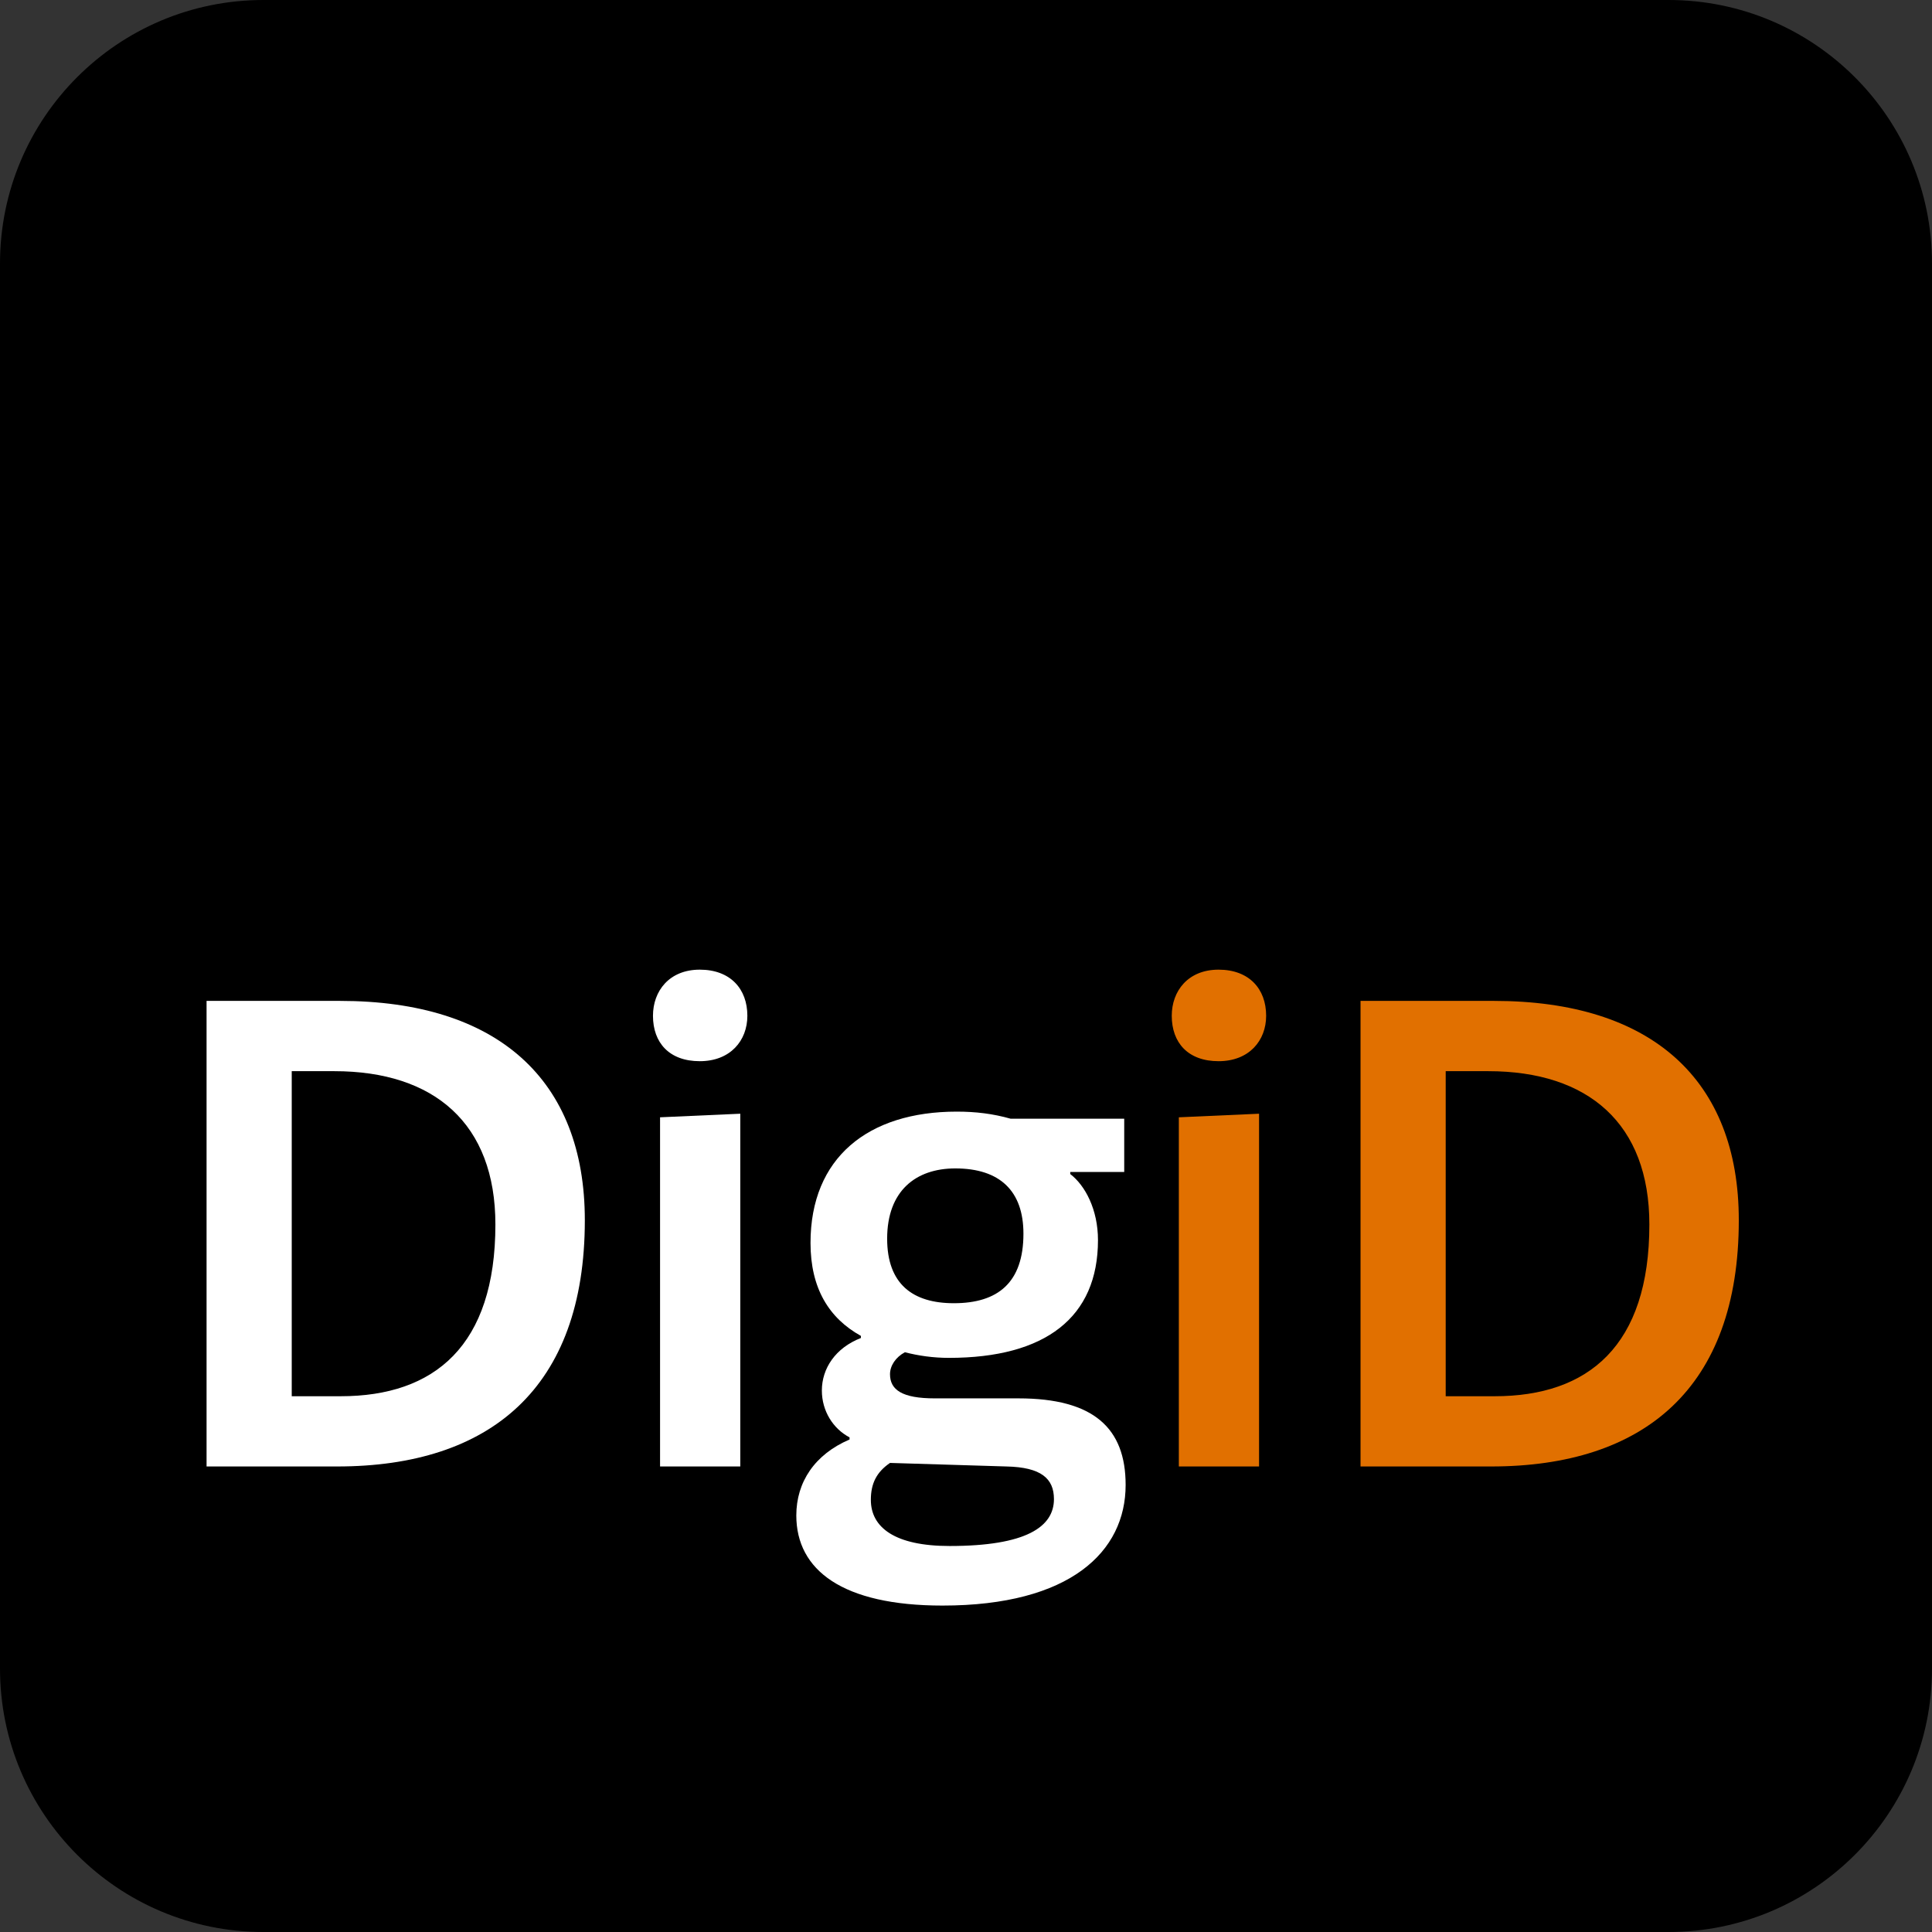
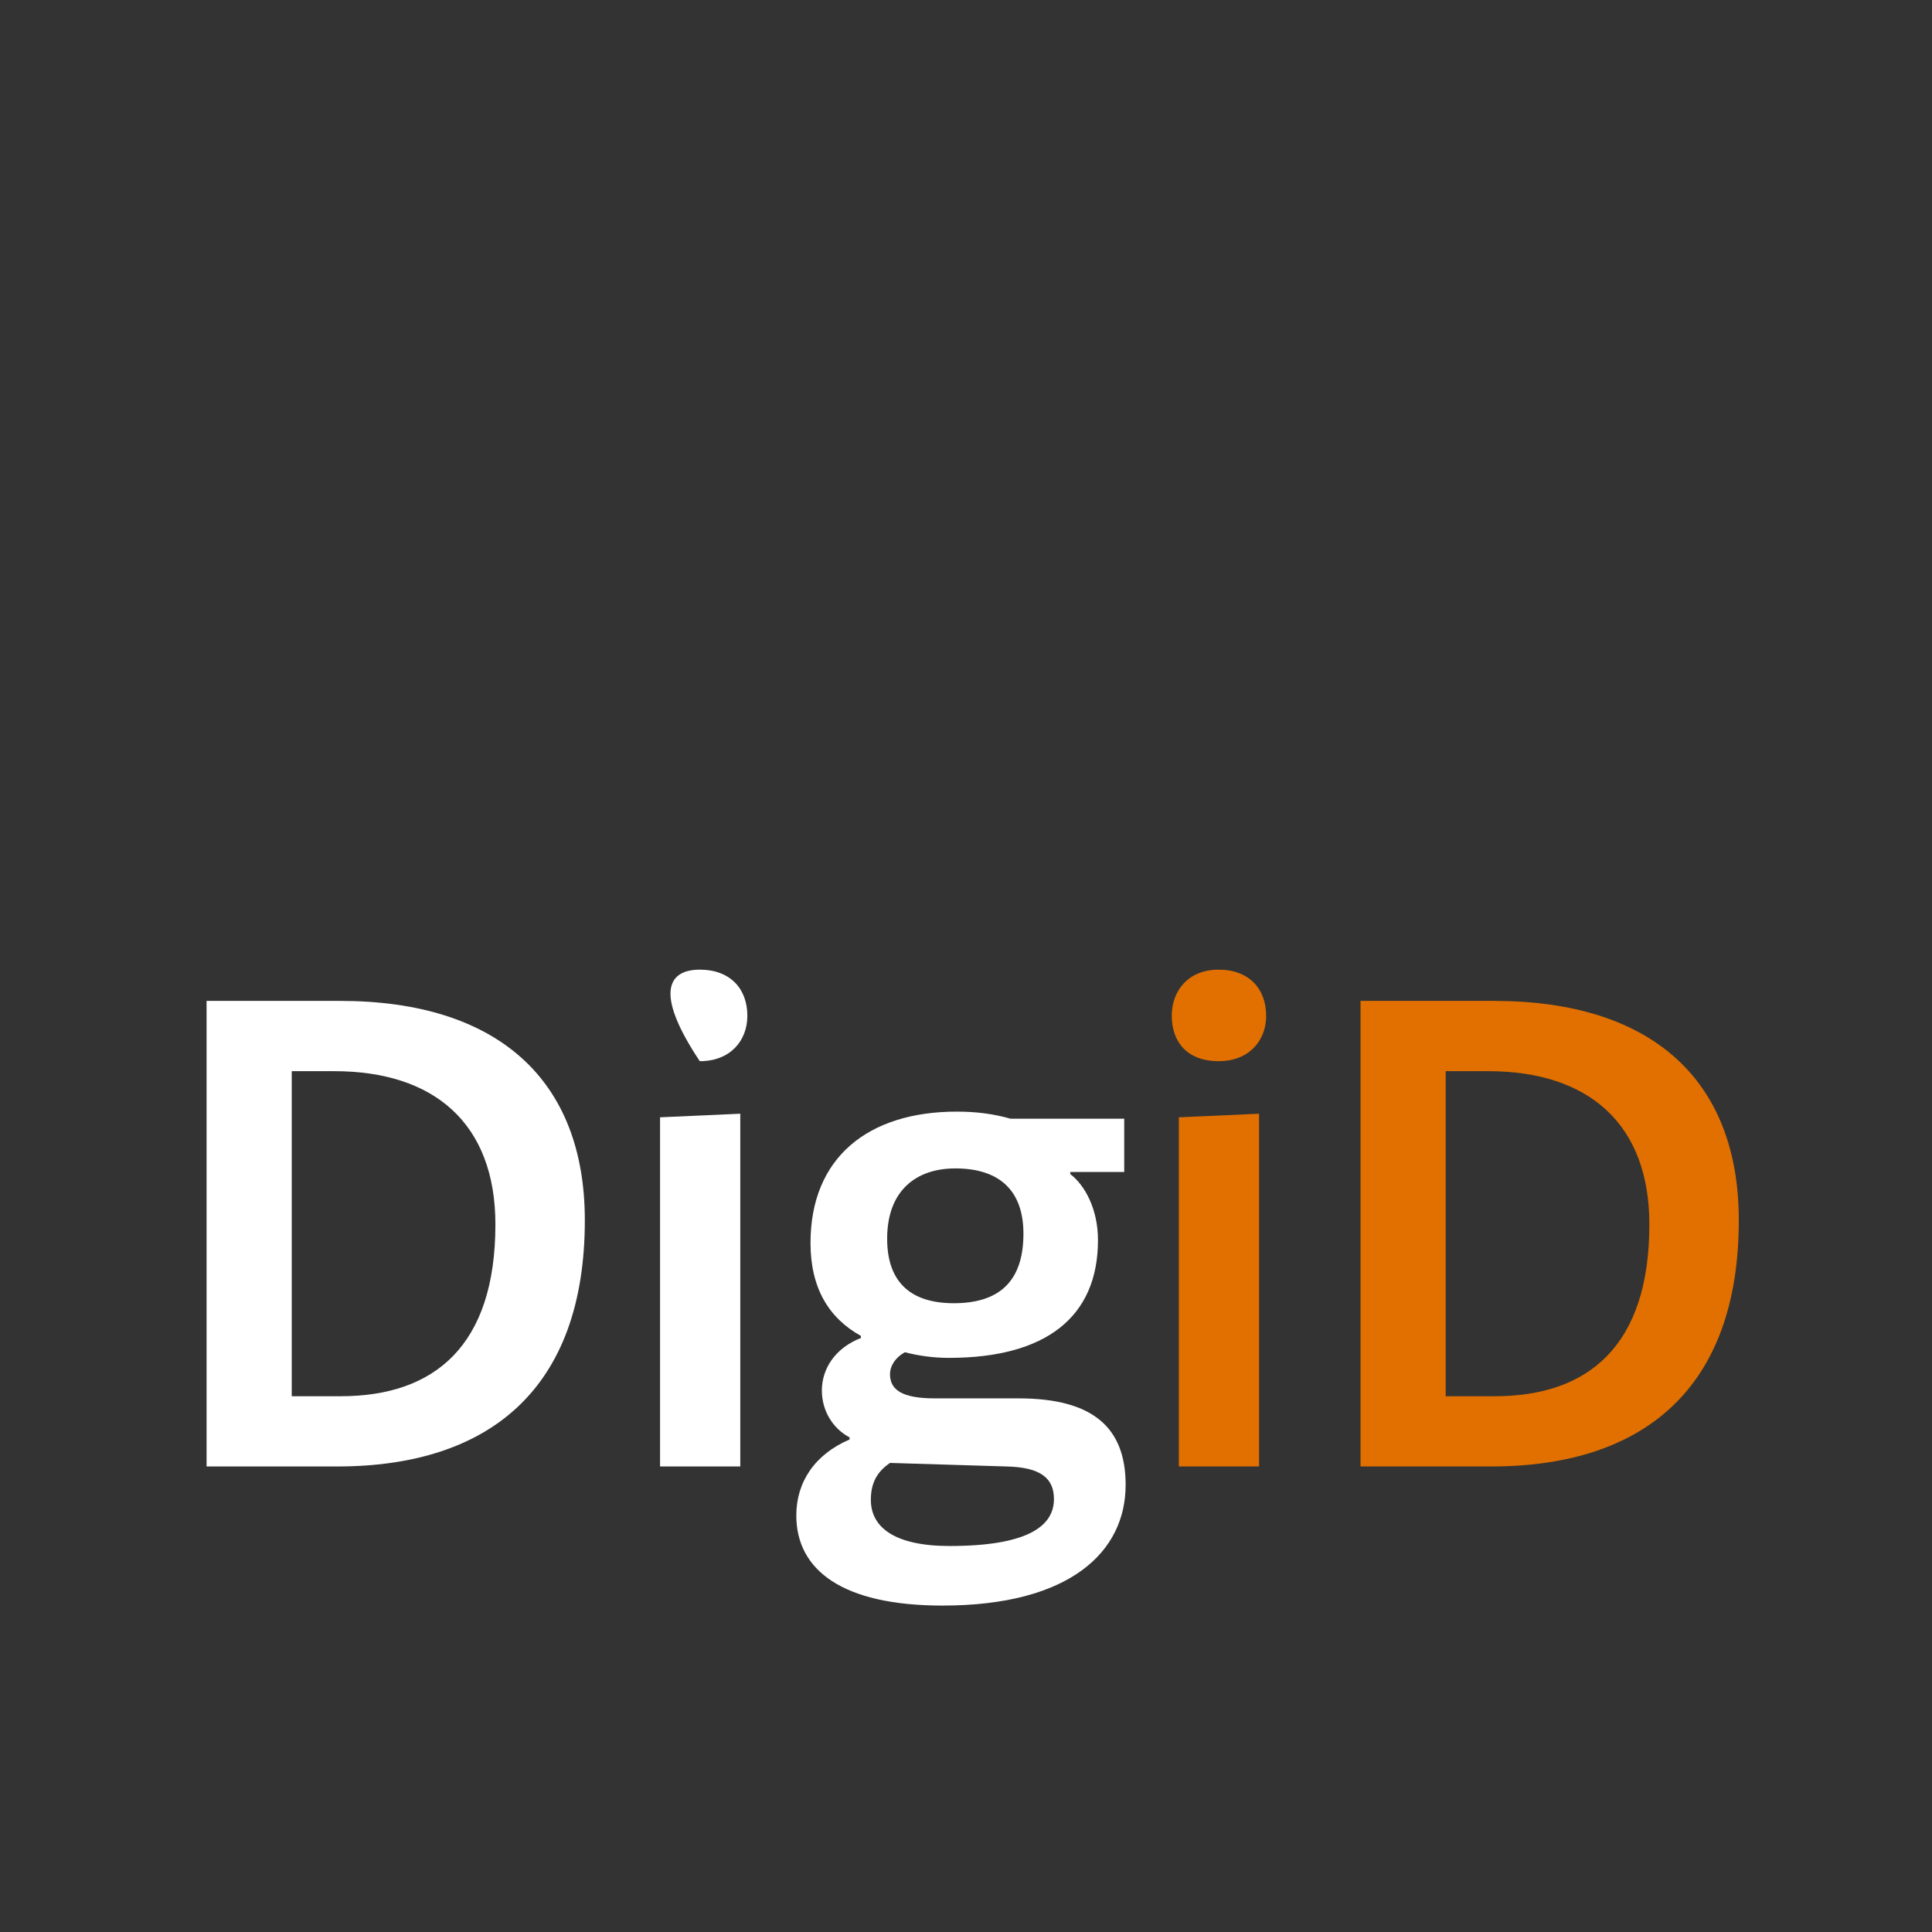
<svg xmlns="http://www.w3.org/2000/svg" viewBox="0 0 48 48">
  <rect x="0" y="0" width="48" height="48" fill="#333333" stroke="none" />
-   <path fill-rule="evenodd" clip-rule="evenodd" d="M6.545 0H41.455C45.069 0 48 2.93 48 6.545V41.455C48 45.069 45.069 48 41.455 48H6.545C2.93 48 0 45.069 0 41.455V6.545C0 2.93 2.93 0 6.545 0Z" fill="black" />
  <path fill-rule="evenodd" clip-rule="evenodd" d="M7.248 34.689H8.465C10.792 34.689 12.308 33.437 12.308 30.421C12.308 27.917 10.792 26.613 8.306 26.613H7.248V34.689ZM5.132 36.434V24.867H8.447C12.361 24.867 14.53 26.824 14.53 30.316C14.53 34.495 12.167 36.434 8.376 36.434H5.132Z" fill="white" />
-   <path fill-rule="evenodd" clip-rule="evenodd" d="M18.392 36.434H16.399V27.759L18.392 27.67V36.434ZM17.386 24.091C18.145 24.091 18.568 24.568 18.568 25.237C18.568 25.854 18.145 26.365 17.386 26.365C16.628 26.365 16.223 25.907 16.223 25.237C16.223 24.62 16.628 24.091 17.386 24.091Z" fill="white" />
+   <path fill-rule="evenodd" clip-rule="evenodd" d="M18.392 36.434H16.399V27.759L18.392 27.67V36.434ZM17.386 24.091C18.145 24.091 18.568 24.568 18.568 25.237C18.568 25.854 18.145 26.365 17.386 26.365C16.223 24.62 16.628 24.091 17.386 24.091Z" fill="white" />
  <path fill-rule="evenodd" clip-rule="evenodd" d="M25.427 30.651C25.427 29.593 24.845 29.029 23.734 29.029C22.747 29.029 22.041 29.593 22.041 30.774C22.041 31.903 22.677 32.378 23.698 32.378C24.792 32.378 25.427 31.867 25.427 30.651ZM23.593 38.41C25.497 38.41 26.185 37.933 26.185 37.245C26.185 36.734 25.867 36.452 25.003 36.434L22.112 36.346C21.777 36.575 21.636 36.858 21.636 37.263C21.636 37.951 22.235 38.41 23.593 38.41ZM23.223 34.742H25.304C27.172 34.742 27.966 35.482 27.966 36.893C27.966 38.55 26.59 39.89 23.416 39.89C20.93 39.89 19.784 39.009 19.784 37.651C19.784 36.822 20.242 36.134 21.107 35.764V35.711C20.701 35.499 20.419 35.059 20.419 34.547C20.419 34.001 20.754 33.489 21.389 33.242V33.19C20.595 32.749 20.137 32.008 20.137 30.88C20.137 28.764 21.565 27.618 23.77 27.618C24.245 27.618 24.669 27.67 25.109 27.794H27.931V29.117H26.59V29.169C26.961 29.452 27.279 30.051 27.279 30.81C27.279 32.731 25.973 33.736 23.575 33.736C23.187 33.736 22.817 33.683 22.482 33.596C22.253 33.719 22.112 33.93 22.112 34.142C22.112 34.53 22.412 34.742 23.223 34.742Z" fill="white" />
  <path fill-rule="evenodd" clip-rule="evenodd" d="M31.281 36.434H29.288V27.759L31.281 27.67V36.434ZM30.275 24.091C31.034 24.091 31.457 24.568 31.457 25.237C31.457 25.854 31.034 26.365 30.275 26.365C29.517 26.365 29.112 25.907 29.112 25.237C29.112 24.62 29.517 24.091 30.275 24.091Z" fill="#E17000" />
  <path fill-rule="evenodd" clip-rule="evenodd" d="M35.918 34.689H37.135C39.462 34.689 40.978 33.437 40.978 30.421C40.978 27.917 39.462 26.613 36.975 26.613H35.918V34.689ZM33.802 36.434V24.867H37.117C41.032 24.867 43.2 26.824 43.2 30.316C43.2 34.495 40.837 36.434 37.046 36.434H33.802Z" fill="#E17000" />
</svg>